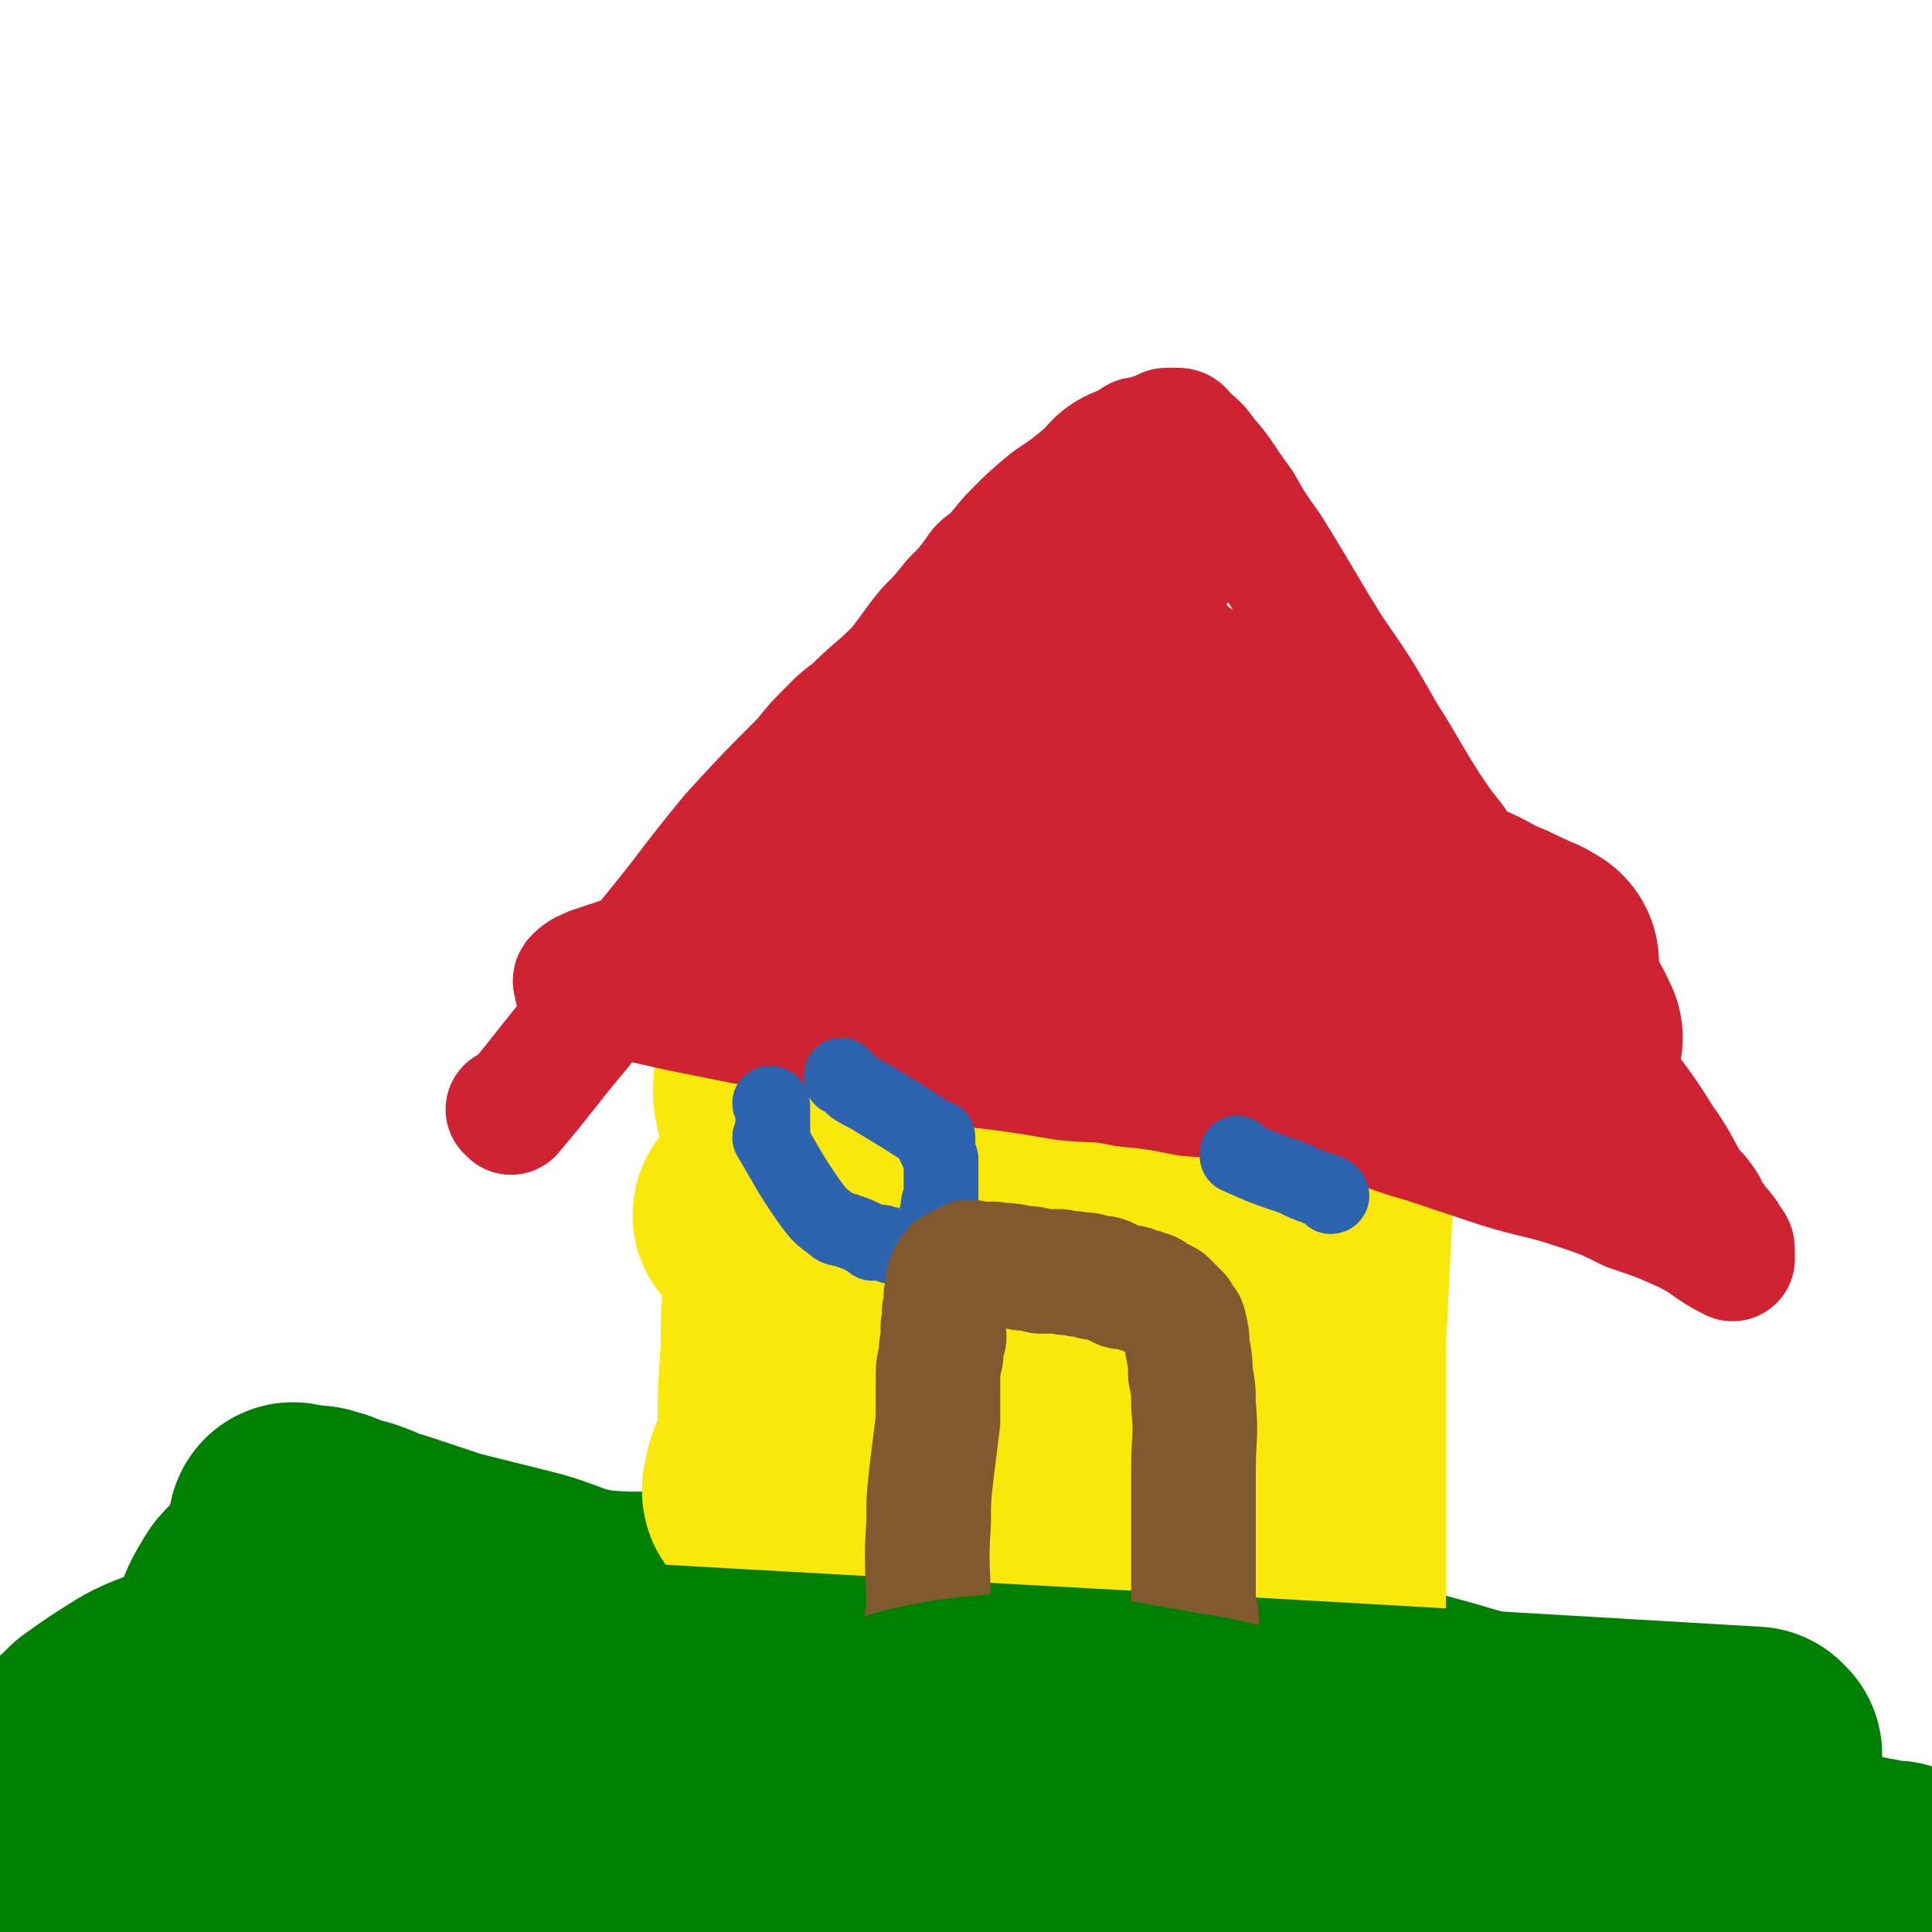
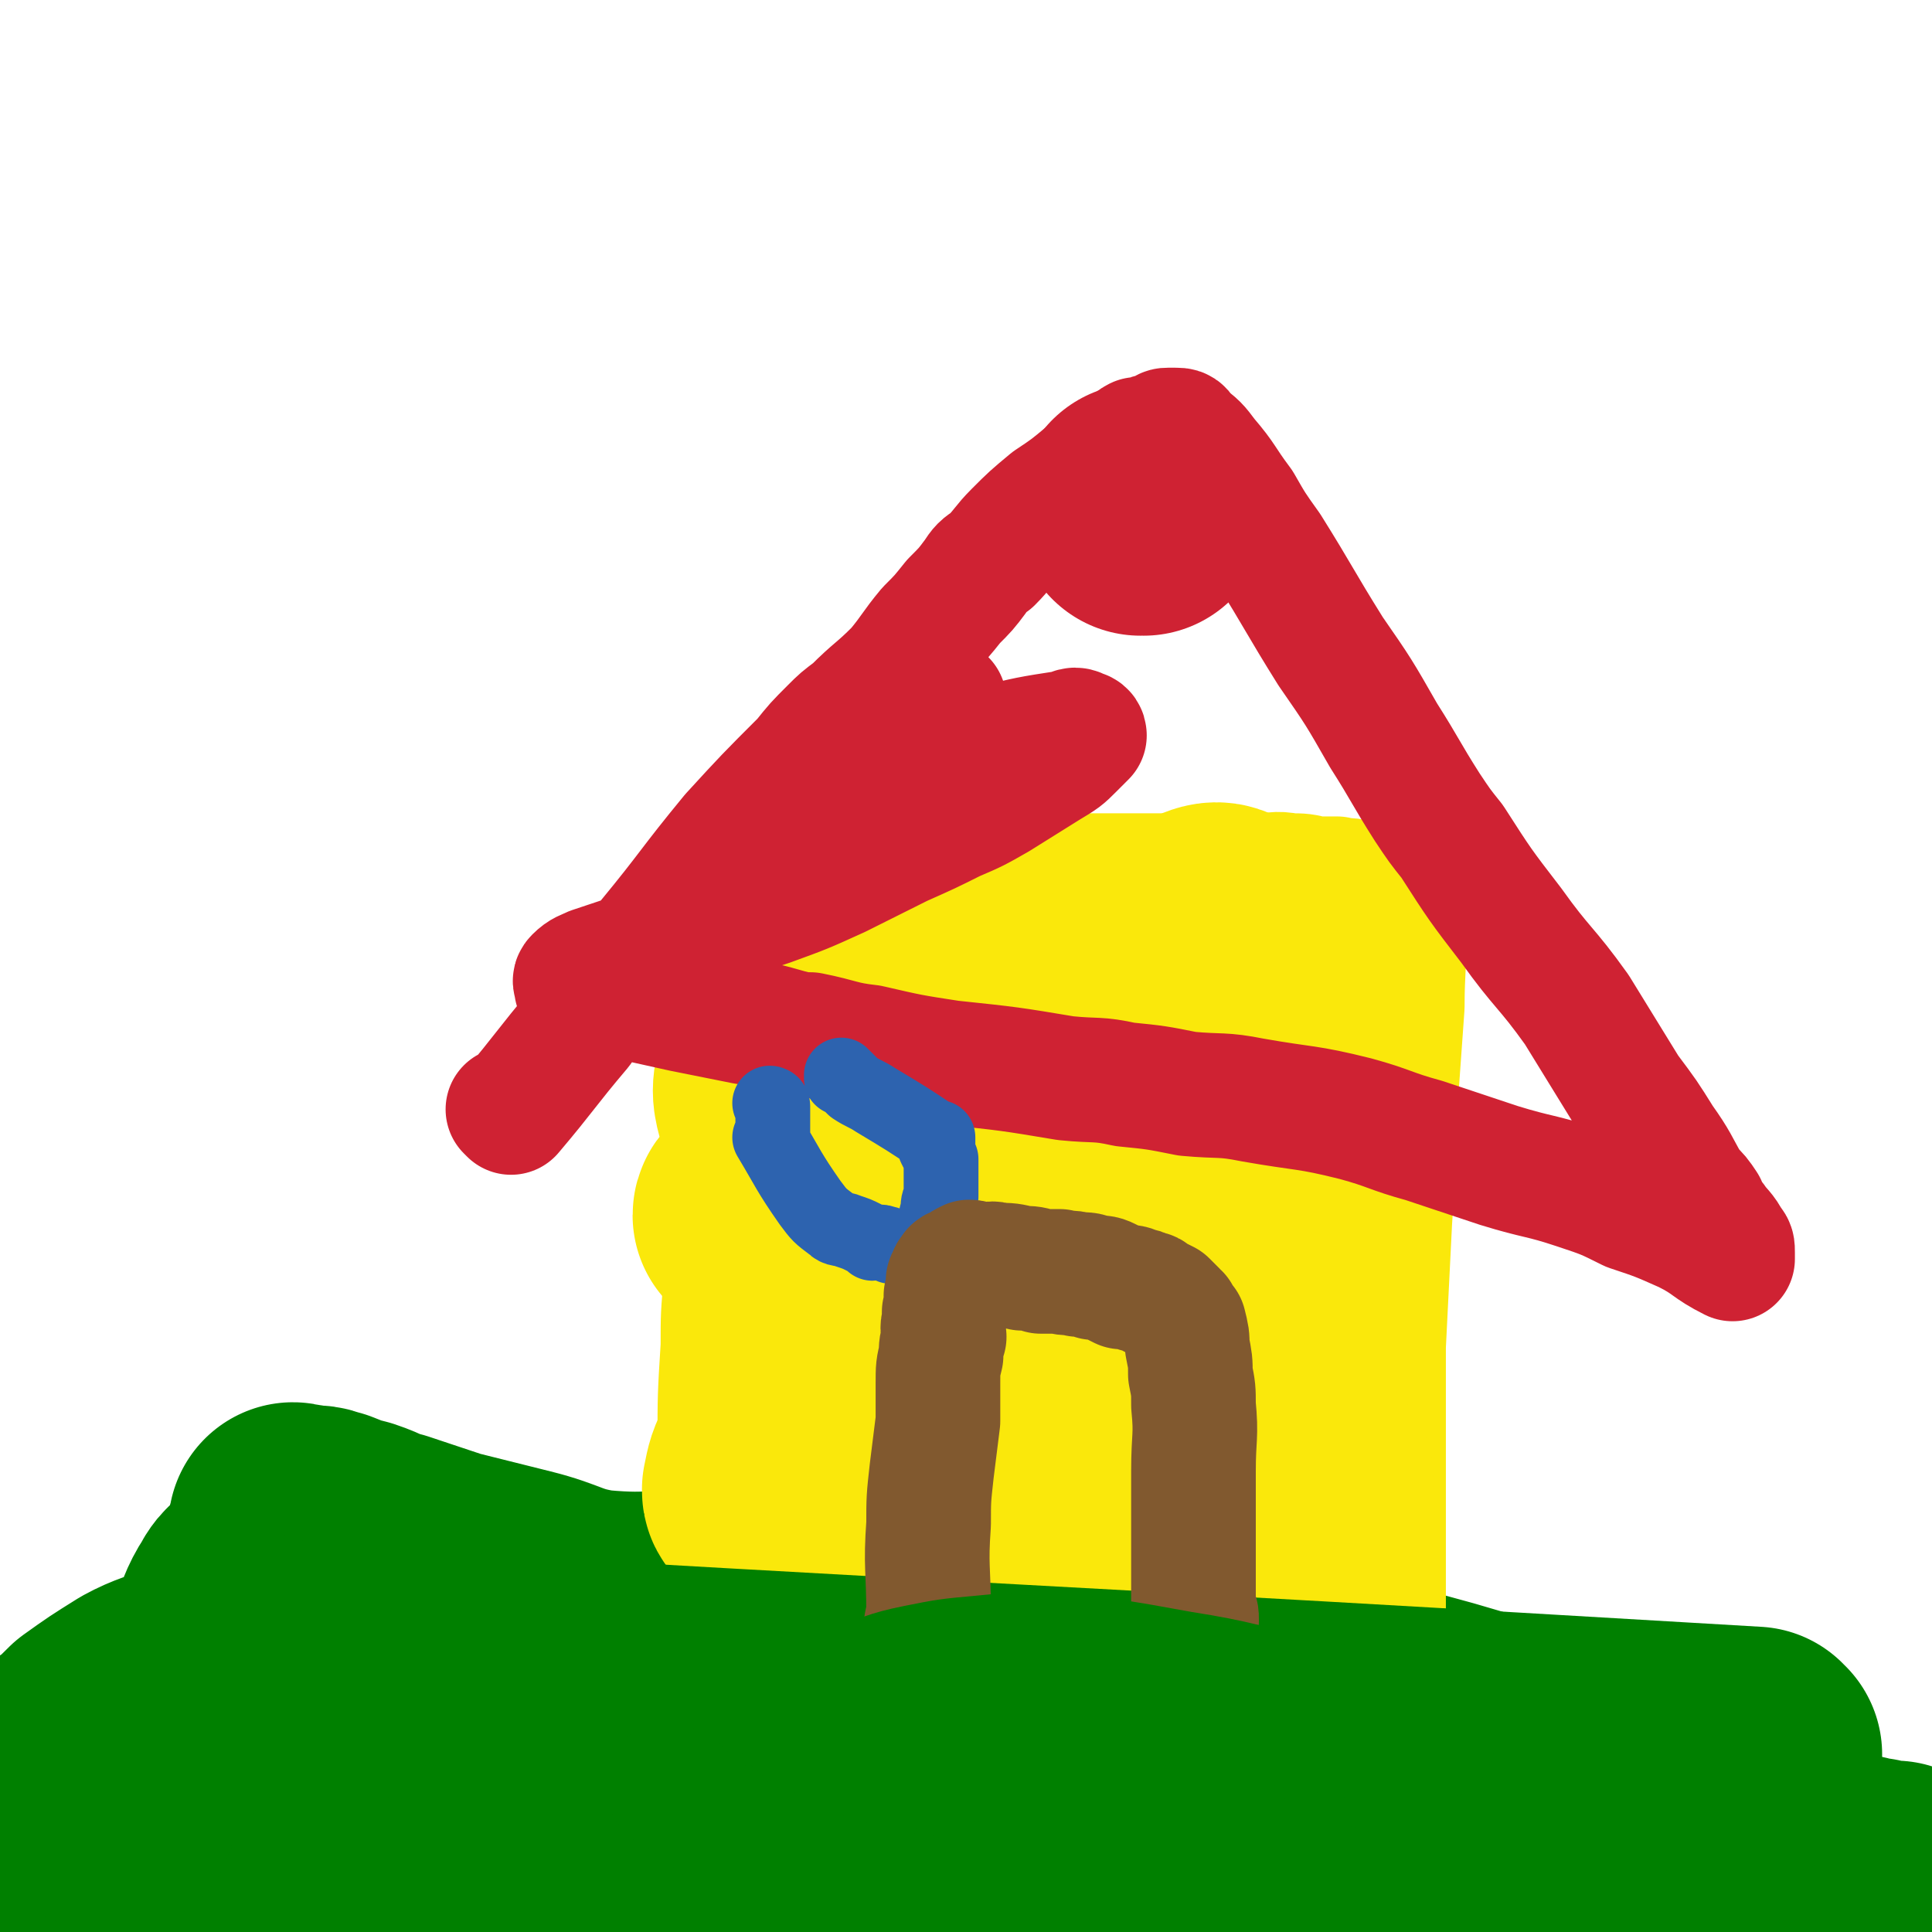
<svg xmlns="http://www.w3.org/2000/svg" viewBox="0 0 620 620" version="1.1">
  <g fill="none" stroke="#008000" stroke-width="80" stroke-linecap="round" stroke-linejoin="round">
    <path d="M188,530c0,0 -1,-1 -1,-1 0,0 0,0 1,1 0,0 0,0 0,0 15,9 16,9 31,19 13,8 13,8 26,17 10,8 10,8 21,16 11,8 11,8 23,15 13,9 13,9 26,17 11,6 11,7 22,13 10,5 10,5 20,10 10,4 10,5 21,8 18,6 18,9 37,11 22,2 23,0 45,-1 10,-1 10,-2 19,-3 14,-1 14,-1 28,-3 14,-1 14,-1 28,-2 8,-1 8,-1 17,-2 13,-3 13,-3 25,-6 6,-1 5,-1 11,-3 2,0 2,1 3,0 2,0 2,0 5,0 0,0 0,-1 0,-1 -2,0 -2,1 -4,1 -10,-1 -10,-1 -19,-2 -20,-2 -20,-3 -39,-5 -63,-6 -63,-7 -125,-10 -30,-1 -30,0 -60,0 -39,1 -40,2 -79,2 -12,0 -12,0 -24,-2 -7,-1 -7,-2 -14,-3 -5,-2 -6,-1 -11,-4 -2,0 -1,-1 -3,-3 -2,-1 -2,0 -3,-1 -1,0 -1,-1 0,-1 6,0 6,0 13,0 12,-1 12,-2 24,-3 22,-2 22,-1 44,-4 26,-4 25,-6 51,-10 23,-4 23,-4 47,-7 22,-2 22,-2 44,-3 20,0 20,0 39,0 18,1 18,-1 36,2 18,2 18,4 35,8 12,3 12,3 24,6 8,2 7,2 14,4 5,2 5,2 10,3 2,1 3,1 5,1 2,1 1,1 3,2 1,0 1,0 2,0 1,1 1,1 2,0 0,0 0,0 0,-1 -1,0 -2,0 -4,0 -5,-1 -5,0 -10,-2 -20,-8 -19,-10 -39,-18 -22,-10 -22,-9 -45,-17 -24,-8 -24,-8 -48,-15 -26,-7 -26,-8 -51,-14 -22,-5 -22,-5 -44,-9 -20,-4 -20,-3 -41,-5 -17,-3 -17,-2 -35,-4 -10,-1 -10,-1 -20,-2 -19,-1 -19,-1 -37,-1 -22,-1 -22,2 -43,0 -12,-2 -12,-4 -24,-7 -12,-3 -12,-3 -24,-6 -9,-3 -9,-3 -18,-6 -5,-1 -5,-2 -11,-4 -4,-1 -4,-1 -9,-3 -2,0 -2,-1 -4,-1 -2,0 -2,0 -3,0 -1,-1 -1,0 -2,0 -1,0 -1,0 -1,0 0,0 0,0 0,0 0,0 -1,-1 -1,-1 0,0 1,0 1,1 0,0 0,0 0,1 -1,1 -1,1 -2,2 -1,3 0,3 -2,6 0,2 -1,2 -2,4 -1,3 -1,3 -3,5 -3,3 -4,2 -6,6 -6,9 -3,13 -11,20 -9,9 -12,6 -23,12 -8,5 -8,5 -15,10 -5,5 -5,5 -11,9 -4,4 -4,3 -8,7 -2,3 -2,3 -5,6 -1,2 -2,2 -3,4 -2,2 -2,2 -4,4 -1,2 -1,2 -2,4 -1,3 0,3 -1,5 -1,2 -1,2 -2,4 0,2 -1,2 0,3 1,2 2,2 4,2 3,1 3,2 7,2 8,0 9,0 17,-1 12,-1 12,0 24,-3 15,-4 15,-5 30,-11 12,-4 12,-4 24,-9 9,-3 9,-4 19,-8 9,-3 9,-3 18,-6 4,-1 4,-2 8,-3 13,-3 13,-3 25,-6 6,-1 6,-1 11,-3 2,0 2,-1 4,-1 1,-1 1,0 2,-1 1,0 1,0 1,0 1,0 1,0 1,0 -27,22 -27,23 -55,44 -10,8 -11,6 -21,13 -9,5 -9,5 -17,11 -5,3 -5,3 -10,5 -4,3 -4,3 -8,5 -2,1 -1,1 -3,3 -2,0 -2,0 -3,1 -1,0 -1,0 -1,1 0,0 0,0 0,0 6,5 5,5 11,9 9,6 9,6 18,10 11,5 11,5 22,9 13,4 13,4 25,8 11,4 11,4 22,7 8,1 8,1 16,2 7,1 7,1 14,2 4,0 5,0 9,-1 5,0 5,0 9,-1 2,0 2,-1 4,-2 1,0 2,0 3,-1 0,-1 -1,-1 -1,-2 -5,-5 -4,-6 -9,-10 -8,-7 -8,-6 -17,-11 -9,-5 -10,-5 -19,-9 -11,-4 -11,-4 -22,-7 -9,-3 -9,-3 -18,-5 -7,-1 -7,-1 -14,-2 -5,0 -5,0 -10,-1 -3,0 -4,0 -7,0 -3,1 -3,2 -5,3 " />
  </g>
  <g fill="none" stroke="#FAE80B" stroke-width="40" stroke-linecap="round" stroke-linejoin="round">
    <path d="M231,473c0,0 -1,-1 -1,-1 0,0 0,0 1,1 0,0 0,0 0,0 0,0 -1,-1 -1,-1 0,0 0,0 1,1 0,0 0,0 0,0 0,0 -1,-1 -1,-1 0,0 1,1 1,1 0,-5 0,-5 0,-10 0,-15 0,-15 1,-31 0,-10 0,-10 1,-21 0,-6 0,-6 0,-13 1,-6 1,-6 1,-13 0,-4 0,-4 0,-7 0,-4 0,-4 0,-7 0,-2 0,-2 0,-5 0,-3 0,-3 0,-6 0,-3 0,-3 0,-5 0,-3 0,-3 0,-6 0,-2 0,-2 0,-4 0,-3 0,-3 0,-5 0,-3 0,-3 0,-6 0,-2 -1,-2 0,-4 0,-2 0,-2 1,-5 0,-2 0,-2 0,-5 0,-2 0,-2 0,-4 0,-2 0,-2 0,-4 0,-3 0,-3 0,-5 0,-1 0,-1 0,-3 0,-1 0,-1 0,-3 0,-1 0,-1 0,-2 0,-2 0,-2 0,-3 0,-1 0,-1 0,-1 0,-1 -1,-1 0,-2 0,-1 0,0 1,-1 0,-1 0,-1 0,-2 0,0 0,0 0,0 0,-1 0,-1 0,-2 0,0 -1,0 0,0 1,-1 1,-1 2,-1 3,-1 3,-1 6,-1 6,-2 6,-2 12,-3 6,-1 6,-1 12,-2 5,0 5,-1 11,-1 5,0 5,0 10,0 7,0 7,0 14,0 6,1 6,1 13,1 7,0 7,0 13,0 6,0 6,0 11,0 5,0 5,0 10,0 5,0 5,0 9,0 4,0 4,0 8,0 4,0 4,0 8,0 4,0 4,0 9,0 4,0 4,0 8,0 6,0 6,0 12,0 5,0 5,-1 10,0 4,0 4,0 8,1 4,0 4,0 7,0 3,1 3,0 6,1 2,0 2,0 5,0 2,1 3,0 5,1 2,0 2,1 3,3 1,0 0,1 1,1 1,5 1,5 1,9 1,13 0,13 0,26 -1,14 -1,14 -2,28 0,6 -1,6 -1,13 -1,14 0,14 -1,28 -1,20 -1,20 -2,40 0,10 0,10 0,19 0,14 0,14 0,28 0,8 0,8 0,16 0,5 0,5 0,9 0,4 0,4 0,9 0,2 0,2 0,4 0,2 0,2 0,5 0,2 0,2 0,3 0,1 0,1 0,2 0,1 0,1 0,3 0,1 0,1 0,1 " />
    <path d="M235,496c0,0 -1,-1 -1,-1 0,0 0,0 1,1 0,0 0,0 0,0 0,0 -1,-1 -1,-1 0,0 0,0 1,1 0,0 0,0 0,0 0,0 -1,0 -1,-1 8,-9 7,-11 17,-18 5,-4 6,-2 12,-4 6,-2 6,-2 12,-2 5,-1 5,-1 10,-1 5,0 5,-1 9,0 6,0 6,0 11,1 7,1 7,1 13,2 7,1 7,1 13,3 6,1 6,1 12,3 5,1 5,2 10,3 4,1 4,1 8,2 4,1 4,1 8,1 3,1 3,1 7,2 4,1 4,2 8,3 4,3 4,2 9,5 5,2 4,3 9,5 4,3 5,2 9,5 3,2 3,2 6,5 3,1 3,1 6,3 2,1 2,1 4,2 2,0 2,0 4,1 1,1 1,1 3,2 0,0 0,0 1,0 1,0 1,0 1,1 1,0 1,0 2,1 0,0 0,0 0,0 0,-1 1,-1 0,-1 0,-6 0,-6 -1,-13 -3,-16 -3,-16 -6,-32 -3,-16 -3,-17 -6,-33 -3,-15 -3,-15 -5,-30 -3,-12 -3,-12 -5,-25 -2,-11 -2,-11 -4,-22 -1,-9 0,-9 -1,-18 -1,-8 -1,-8 -2,-15 0,-5 -1,-5 -1,-10 -1,-3 0,-3 -1,-6 0,-1 0,-1 0,-3 0,-1 1,-3 0,-2 -1,7 -2,9 -3,18 -2,10 -2,10 -3,19 -2,17 -2,17 -3,35 0,9 0,9 0,18 0,4 0,6 0,8 1,0 1,-2 1,-5 1,-12 1,-12 0,-24 -1,-14 -1,-14 -4,-29 -1,-5 -1,-4 -2,-9 -2,-6 -2,-6 -3,-13 0,-5 0,-5 0,-11 1,-5 1,-5 1,-11 1,-2 1,-2 1,-4 1,-4 1,-4 2,-7 1,-3 1,-3 3,-6 0,-1 0,-1 0,-2 1,-2 2,-3 2,-3 1,-1 0,0 0,1 0,6 1,6 0,12 -2,39 -2,39 -4,78 -2,33 -1,33 -3,65 -1,8 -2,8 -2,17 0,5 0,5 0,10 0,3 1,5 0,6 0,1 0,-1 -1,-2 -1,-7 -2,-7 -3,-14 -1,-12 -1,-12 -2,-24 0,-11 0,-11 -1,-21 -1,-12 -1,-12 -3,-24 -2,-20 -1,-20 -4,-39 -1,-12 -1,-12 -3,-23 -1,-5 0,-5 -3,-9 -1,-1 -2,-2 -4,-1 -9,6 -11,6 -19,15 -8,11 -7,12 -12,24 -2,4 -3,5 -2,9 3,9 3,12 11,18 7,5 10,5 19,3 13,-2 12,-6 25,-12 2,-1 2,-1 3,-1 " />
  </g>
  <g fill="none" stroke="#FAE80B" stroke-width="80" stroke-linecap="round" stroke-linejoin="round">
    <path d="M307,321c0,0 -1,-1 -1,-1 0,0 0,0 1,1 0,0 0,0 0,0 0,0 -1,-1 -1,-1 0,0 0,0 1,1 0,0 0,0 0,0 0,0 -1,-1 -1,-1 0,0 0,0 1,1 0,0 0,0 0,0 -10,12 -11,11 -20,24 -4,5 -3,5 -5,10 -1,3 -2,3 -2,7 0,2 1,2 1,4 1,2 1,3 2,4 2,0 2,-2 4,-2 1,-1 1,0 2,0 0,0 0,0 1,0 0,0 0,0 0,0 1,-4 2,-4 3,-9 1,-4 0,-4 0,-9 0,-2 0,-2 1,-4 0,0 0,-1 0,-1 -10,-10 -9,-13 -20,-20 -4,-2 -5,0 -9,2 -5,2 -6,2 -9,6 -4,4 -4,5 -5,10 -2,7 -2,7 0,14 1,9 3,9 6,17 3,8 2,9 6,16 3,4 4,4 7,7 3,3 3,4 6,5 3,1 4,1 7,1 3,-1 4,-1 7,-3 6,-5 5,-6 10,-11 4,-4 4,-4 8,-9 2,-2 2,-2 4,-4 1,-1 1,-1 2,-2 1,-1 0,-1 0,-2 2,-3 2,-3 4,-7 1,-1 1,-1 2,-3 1,-3 0,-3 1,-6 0,-2 0,-2 1,-4 0,-2 2,-2 0,-3 -10,-11 -12,-21 -24,-21 -11,0 -14,9 -21,22 -5,7 -3,8 -2,17 0,8 0,8 3,16 2,8 2,8 6,15 3,6 3,6 7,11 2,3 2,4 6,5 6,2 7,2 13,1 9,-1 10,0 18,-4 9,-4 9,-5 17,-11 7,-6 7,-7 14,-14 5,-5 5,-5 10,-11 4,-5 5,-4 8,-9 2,-4 2,-4 4,-8 1,-2 1,-2 2,-5 0,-2 1,-3 0,-5 -1,-4 -2,-4 -5,-6 -4,-2 -4,-3 -9,-2 -17,1 -17,2 -35,6 -12,2 -12,1 -24,5 -11,4 -10,5 -21,10 -11,6 -11,5 -21,11 -7,4 -6,4 -12,8 -4,2 -4,2 -7,5 -2,2 -2,1 -4,3 -1,1 -2,1 -2,2 1,1 2,2 5,2 3,1 3,1 7,1 6,-1 6,-1 12,-1 8,-1 8,-1 15,-2 9,-1 9,-1 19,-2 9,-1 9,-2 18,-3 9,-2 9,-2 17,-3 7,-2 7,-1 14,-3 4,-2 4,-2 8,-3 5,-2 5,-1 9,-2 3,-1 3,-1 6,-2 1,-1 1,-1 3,-2 1,-1 1,-1 3,-1 0,-1 0,-1 1,-1 0,0 1,0 0,0 -4,-1 -4,-2 -8,-1 -9,1 -10,1 -19,3 -16,5 -16,5 -33,10 -13,4 -13,4 -25,9 -8,4 -7,5 -15,9 -5,2 -5,2 -11,5 -2,1 -2,1 -4,2 -1,1 -3,2 -3,2 0,0 2,0 4,0 9,-1 9,-1 18,-3 9,-1 9,-1 17,-2 18,-4 18,-3 36,-8 12,-3 12,-4 25,-8 7,-2 8,-2 15,-5 5,-1 5,-1 9,-4 1,0 1,0 2,-1 1,-3 3,-3 2,-5 -2,-8 -3,-8 -7,-16 -4,-5 -4,-5 -8,-10 -4,-7 -5,-6 -10,-12 -2,-3 -3,-4 -2,-7 1,-6 2,-7 5,-12 2,-4 2,-4 5,-6 5,-4 5,-5 11,-8 4,-2 7,-4 9,-1 8,10 8,13 13,27 2,7 2,8 1,16 -1,24 -1,25 -4,49 -2,21 -2,21 -6,42 -1,8 -1,8 -3,17 0,1 0,1 -1,2 0,0 0,1 -1,1 0,-1 -1,-1 -1,-2 -1,-2 -2,-2 -2,-5 -1,-7 0,-7 -1,-14 0,-8 0,-8 0,-16 1,-11 1,-11 1,-21 1,-10 0,-10 1,-20 0,-15 0,-15 1,-30 1,-11 1,-11 2,-22 0,-7 1,-7 2,-13 0,-2 0,-2 0,-3 1,-1 2,-3 1,-2 -2,5 -2,7 -6,14 -9,16 -9,16 -20,31 -4,5 -5,5 -10,10 -11,11 -13,10 -21,23 -22,33 -18,37 -40,70 -4,7 -7,4 -13,10 -7,7 -6,8 -12,15 -4,4 -4,7 -9,8 -4,1 -5,-1 -9,-2 -2,-1 -2,-2 -4,-2 -1,-1 -1,0 -2,0 -1,-1 -2,-1 -2,-2 -2,-1 -2,-1 -2,-2 1,-5 1,-5 3,-9 3,-6 4,-6 8,-11 " />
-     <path d="M288,436c0,0 -1,-1 -1,-1 0,0 0,0 1,1 0,0 0,0 0,0 0,0 -1,-1 -1,-1 0,0 0,0 1,1 0,0 0,0 0,0 0,0 -2,-1 -1,-1 13,-2 14,-2 28,-4 5,0 5,0 10,0 7,-1 7,-1 14,-2 10,-1 10,-1 21,-1 4,-1 4,-1 8,-1 6,-1 6,0 12,0 4,-1 4,-1 9,-1 3,-1 3,0 7,0 1,0 1,0 1,0 1,0 3,0 2,0 0,0 -1,0 -3,0 -5,-1 -5,-2 -10,-2 -15,-1 -15,-2 -29,0 -19,2 -21,1 -38,10 -19,9 -17,12 -35,25 -5,3 -5,3 -10,6 -1,1 -1,1 -2,2 0,0 0,0 0,1 0,0 0,0 0,0 13,-6 13,-8 27,-12 12,-4 13,-2 26,-3 9,-2 9,-2 18,-3 6,-1 6,-2 12,-2 5,-1 5,-1 10,-2 4,0 4,0 8,0 3,-1 3,-1 6,-1 3,-1 3,-1 6,-2 2,0 3,-1 5,0 5,0 5,1 10,3 " />
    <path d="M268,521c0,0 -1,-1 -1,-1 0,0 0,0 1,1 0,0 0,0 0,0 0,0 -1,-1 -1,-1 0,0 0,0 1,1 0,0 0,0 0,0 0,0 -1,-1 -1,-1 0,0 0,0 1,1 0,0 0,0 0,0 14,-10 14,-12 29,-20 9,-4 9,-3 19,-6 7,-2 7,-1 15,-3 6,-2 6,-2 12,-3 5,-2 5,-1 10,-3 5,-2 5,-3 10,-4 5,-2 5,-2 9,-3 4,-2 4,-3 8,-5 2,-1 2,-1 5,-2 3,-2 3,-2 6,-3 2,0 2,0 4,0 1,-1 1,-1 3,-2 1,0 2,1 3,1 2,1 2,0 4,1 2,0 2,1 4,2 1,1 1,1 3,2 1,0 1,0 2,1 1,0 1,1 2,1 0,0 0,0 1,0 1,-1 1,-1 2,0 1,0 1,0 1,0 0,1 0,1 0,1 " />
  </g>
  <g fill="none" stroke="#CF2233" stroke-width="40" stroke-linecap="round" stroke-linejoin="round">
    <path d="M164,357c0,0 -1,-1 -1,-1 0,0 0,0 1,1 0,0 0,0 0,0 0,0 -1,-1 -1,-1 0,0 1,1 1,1 11,-13 11,-14 22,-27 5,-7 5,-7 10,-13 6,-8 6,-8 12,-15 14,-17 13,-17 27,-34 11,-12 11,-12 23,-24 4,-5 4,-5 9,-10 3,-3 3,-3 7,-6 7,-7 7,-6 14,-13 5,-6 5,-7 10,-13 4,-4 4,-4 8,-9 4,-4 4,-4 7,-8 2,-3 2,-3 5,-5 4,-4 4,-5 8,-9 5,-5 5,-5 11,-10 6,-4 6,-4 12,-9 1,-1 1,-1 3,-2 3,-2 3,-2 6,-4 2,-1 2,-1 4,-2 1,-1 1,-2 3,-3 1,0 1,0 2,0 2,-1 2,-1 3,-1 2,-1 2,-1 3,-1 1,-1 1,-1 2,-1 1,0 1,0 2,0 2,0 2,0 3,2 4,3 4,3 7,7 6,7 5,7 11,15 4,7 4,7 9,14 10,16 10,17 20,33 9,13 9,13 17,27 7,11 7,12 14,23 4,6 4,6 8,11 9,14 9,14 19,27 10,14 11,13 21,27 8,13 8,13 16,26 6,8 6,8 11,16 5,7 5,8 9,15 3,3 3,3 5,6 1,3 1,3 3,5 2,3 3,3 5,7 1,1 1,1 1,3 0,1 0,1 0,2 0,0 0,0 0,0 -8,-4 -7,-5 -15,-9 -9,-4 -9,-4 -18,-7 -8,-4 -8,-4 -17,-7 -12,-4 -12,-3 -25,-7 -12,-4 -12,-4 -24,-8 -11,-3 -11,-4 -22,-7 -16,-4 -16,-3 -33,-6 -10,-2 -10,-1 -21,-2 -10,-2 -10,-2 -20,-3 -9,-2 -9,-1 -19,-2 -18,-3 -18,-3 -37,-5 -13,-2 -13,-2 -26,-5 -9,-1 -9,-2 -19,-4 -3,0 -3,0 -7,-1 -7,-2 -7,-2 -14,-3 -10,-2 -10,-2 -20,-4 -9,-2 -9,-2 -18,-4 -5,-1 -5,-1 -10,-2 -2,-1 -2,-1 -4,-1 -1,-1 -1,0 -2,0 0,0 0,0 0,0 0,-2 -1,-2 0,-3 2,-2 3,-2 5,-3 6,-2 6,-2 12,-4 11,-4 11,-5 21,-9 12,-4 12,-4 24,-8 11,-4 11,-4 22,-9 10,-5 10,-5 20,-10 9,-4 9,-4 17,-8 7,-3 7,-3 14,-7 8,-5 8,-5 16,-10 5,-3 5,-3 8,-6 2,-2 2,-2 3,-3 1,-1 1,-1 1,-1 0,-1 -1,-1 -1,-1 -2,-1 -2,-1 -4,0 -13,2 -13,2 -25,5 -10,3 -11,2 -21,7 -17,7 -17,7 -34,17 -9,5 -9,5 -18,12 -2,1 -2,2 -5,4 -1,0 -2,1 -1,1 5,-3 7,-3 13,-8 17,-14 17,-15 33,-30 9,-9 9,-9 18,-18 " />
  </g>
  <g fill="none" stroke="#CF2233" stroke-width="80" stroke-linecap="round" stroke-linejoin="round">
-     <path d="M341,202c0,0 -1,-1 -1,-1 0,0 0,1 0,1 0,0 0,0 0,0 1,0 0,-1 0,-1 0,0 0,1 0,1 0,0 0,0 0,0 1,0 0,-1 0,-1 -8,12 -7,14 -16,25 -6,8 -7,7 -14,14 -8,8 -8,7 -16,14 -4,4 -4,5 -8,8 -4,4 -4,3 -8,7 -2,1 -2,1 -3,3 -2,1 -2,1 -3,3 -1,0 -1,0 -1,1 -1,0 -1,0 -2,1 0,0 0,1 0,1 0,0 0,0 0,0 0,0 0,0 0,1 0,0 0,0 0,0 1,-1 1,-1 2,-2 4,-3 4,-3 7,-7 5,-5 5,-5 9,-10 5,-6 5,-6 10,-11 2,-3 2,-4 5,-7 1,-1 1,-1 2,-2 4,-5 4,-5 8,-9 10,-12 10,-12 19,-23 3,-3 3,-2 5,-5 1,-1 1,-1 1,-1 0,0 0,0 0,0 1,0 0,-1 0,-1 0,0 0,1 0,1 0,0 0,0 0,0 1,0 0,-1 0,-1 -11,18 -11,19 -22,38 -4,8 -4,8 -9,16 -5,10 -6,10 -11,19 -2,5 -2,5 -3,10 -1,1 -1,1 -1,3 0,0 0,0 0,0 0,1 -1,1 0,2 0,0 0,0 1,0 2,0 2,0 4,0 8,0 8,0 16,0 10,-1 10,-1 21,-1 10,-1 10,0 20,0 9,0 9,0 19,0 5,0 5,0 10,0 7,0 7,0 14,0 6,0 6,-1 12,0 6,0 6,0 11,1 9,1 9,1 19,3 7,1 7,2 15,4 6,1 6,1 12,3 3,1 3,1 6,1 4,2 4,2 8,3 3,2 3,1 6,3 2,1 2,1 4,2 1,0 1,-1 1,0 1,0 1,0 1,1 1,0 2,0 1,0 -5,-3 -6,-3 -12,-6 -8,-3 -7,-4 -15,-7 -16,-9 -17,-9 -33,-19 -14,-8 -14,-8 -28,-16 -5,-3 -5,-4 -10,-6 -5,-1 -5,-2 -10,-2 -8,0 -10,-1 -17,3 -7,5 -8,6 -11,14 -3,7 -3,8 -2,16 3,9 4,9 10,17 3,4 3,4 7,6 9,6 9,7 20,11 11,4 12,4 24,6 10,2 10,1 20,2 5,0 5,0 9,0 8,0 8,0 16,1 8,0 8,1 17,2 4,0 4,0 7,0 5,1 5,1 10,1 2,0 2,0 5,1 0,0 1,0 1,0 -2,-4 -2,-5 -6,-9 -12,-12 -12,-12 -25,-22 -16,-13 -16,-12 -32,-24 -7,-5 -7,-5 -13,-10 -7,-6 -7,-5 -14,-11 -6,-5 -5,-5 -11,-10 -6,-4 -6,-3 -12,-7 -4,-3 -4,-3 -7,-6 -2,-2 -2,-2 -4,-3 0,-1 -1,-1 -2,-1 0,0 0,0 -1,0 0,0 0,0 0,0 0,0 0,-1 -1,-1 0,0 1,0 1,1 0,0 0,0 0,0 0,0 0,-1 -1,-1 0,0 1,0 1,1 0,0 0,0 0,0 0,0 0,-1 -1,-1 0,0 1,0 1,1 2,6 1,7 3,13 3,8 3,8 7,16 5,8 5,8 10,17 4,7 4,8 9,15 4,6 4,6 9,11 4,5 5,5 9,10 3,2 3,2 5,5 3,2 2,2 5,4 2,2 2,2 5,3 1,1 1,0 3,1 1,1 0,1 1,2 1,0 1,0 1,0 1,0 2,0 2,-1 -1,-1 -2,-1 -4,-3 -3,-4 -3,-4 -6,-8 -4,-5 -4,-5 -8,-11 -5,-6 -5,-7 -10,-13 -5,-7 -5,-7 -10,-14 -4,-7 -4,-7 -9,-14 -4,-5 -4,-5 -8,-11 -4,-5 -4,-5 -8,-10 -1,-2 -1,-2 -3,-3 -1,-2 0,-2 -1,-3 -1,-1 -1,-1 -2,-1 0,0 0,0 0,0 1,0 0,-1 0,-1 0,0 0,0 0,1 0,0 0,0 0,0 1,0 0,-1 0,-1 0,0 1,1 0,1 -2,-4 -2,-4 -4,-8 -2,-1 -2,-1 -3,-3 -1,0 0,0 0,-1 0,0 0,0 -1,0 " />
    <path d="M367,164c0,0 -1,-1 -1,-1 0,0 0,1 0,1 0,0 0,0 0,0 1,0 0,-1 0,-1 0,0 0,1 0,1 0,0 0,0 0,0 1,0 0,-1 0,-1 0,0 0,1 0,1 " />
  </g>
  <g fill="none" stroke="#2D63AF" stroke-width="24" stroke-linecap="round" stroke-linejoin="round">
    <path d="M248,355c0,0 -1,-1 -1,-1 0,0 0,0 1,1 0,0 0,0 0,0 0,0 -1,-1 -1,-1 0,0 0,0 1,1 0,0 0,0 0,0 0,0 -1,-1 -1,-1 0,0 1,0 1,1 0,4 0,4 0,8 0,1 0,1 0,1 0,0 0,0 0,1 0,0 0,0 0,1 0,0 0,0 0,0 0,0 -1,-1 -1,-1 0,0 0,0 1,1 0,0 0,0 0,0 0,0 -1,-1 -1,-1 0,0 0,0 1,1 0,0 0,0 0,0 0,0 -1,-1 -1,-1 6,10 6,11 13,21 3,4 3,4 7,7 2,2 3,1 5,2 3,1 3,1 5,2 2,1 2,1 3,2 2,0 2,-1 4,0 1,0 0,0 2,1 0,0 0,-1 1,0 1,0 1,0 3,1 0,0 0,0 1,0 0,0 0,0 1,0 0,0 0,0 1,0 0,0 0,0 1,0 0,0 0,0 0,0 0,0 0,0 1,0 0,0 0,0 1,0 0,-1 0,-1 1,-2 0,0 0,0 0,0 0,-1 0,-1 1,-2 0,0 0,0 1,0 0,-1 1,-1 1,-2 1,-1 0,-2 0,-3 1,-2 0,-2 1,-3 0,-3 0,-3 1,-5 0,-2 0,-2 0,-3 0,-2 0,-2 0,-5 0,-2 0,-2 0,-4 -1,-2 -1,-2 -2,-4 0,0 0,0 1,-1 0,-1 0,-1 0,-2 0,0 0,0 0,0 0,1 0,0 -1,0 -9,-6 -9,-6 -19,-12 -3,-2 -4,-2 -7,-4 -1,-1 -1,-1 -2,-2 -1,-1 -1,-1 -2,-2 0,0 0,0 0,1 0,0 0,0 0,0 " />
-     <path d="M398,371c0,0 -1,-1 -1,-1 0,0 0,0 0,1 0,0 0,0 0,0 1,0 0,-1 0,-1 0,0 0,0 0,1 0,0 0,0 0,0 1,0 0,-1 0,-1 0,0 0,0 0,1 0,0 0,0 0,0 1,0 0,-1 0,-1 0,0 0,0 0,1 0,0 0,0 0,0 1,0 0,-1 0,-1 0,0 0,0 0,1 0,0 0,0 0,0 1,0 0,-1 0,-1 0,0 0,0 0,1 0,0 0,0 0,0 1,0 0,-1 0,-1 0,0 0,0 0,1 0,0 0,0 0,0 1,0 0,-1 0,-1 0,0 0,0 0,1 0,0 0,0 0,0 1,0 0,-1 0,-1 0,0 0,0 0,1 9,4 9,4 18,7 4,2 4,2 7,3 2,1 2,1 3,1 1,1 1,0 2,1 0,0 0,0 0,1 0,0 0,0 0,0 0,0 0,0 0,0 1,0 0,-1 0,-1 0,0 0,0 0,1 0,0 0,0 0,0 1,0 0,-1 0,-1 0,0 0,0 0,1 0,0 0,0 0,0 1,0 0,-1 0,-1 " />
  </g>
  <g fill="none" stroke="#008000" stroke-width="80" stroke-linecap="round" stroke-linejoin="round">
    <path d="M564,563c-1,0 -1,-1 -1,-1 -236,-14 -237,-13 -473,-27 -6,0 -6,-5 -11,-3 -20,13 -20,16 -37,33 -4,4 -3,5 -5,10 -1,3 -1,3 -1,6 " />
  </g>
  <g fill="none" stroke="#81592F" stroke-width="40" stroke-linecap="round" stroke-linejoin="round">
    <path d="M298,527c0,0 -1,-1 -1,-1 0,0 0,0 1,1 0,0 0,0 0,0 0,0 -1,-1 -1,-1 0,0 0,0 1,1 0,0 0,0 0,0 0,0 -1,0 -1,-1 0,-4 0,-4 1,-8 0,-15 -1,-15 0,-29 0,-8 0,-8 1,-17 1,-8 1,-8 2,-16 0,-6 0,-6 0,-12 0,-5 0,-5 1,-9 0,-3 0,-3 1,-6 0,-2 -1,-2 0,-5 0,-1 0,-1 0,-3 1,-1 0,-1 1,-2 0,-1 0,-1 0,-2 0,-1 -1,-1 0,-2 0,-1 0,-1 1,-1 0,-1 0,-1 0,-2 -1,-1 -1,-1 0,-2 0,0 0,0 0,0 0,-1 0,-1 1,-2 0,-1 1,0 2,-1 1,-1 1,-1 3,-2 2,0 2,1 5,1 2,0 2,-1 4,0 4,0 4,0 8,1 3,0 3,0 6,1 3,0 3,0 6,0 3,1 3,0 6,1 3,0 3,0 5,1 3,0 3,0 5,1 2,1 2,1 4,2 3,0 3,0 5,1 1,0 1,0 3,1 1,0 1,0 2,1 2,1 2,1 4,2 0,0 0,0 1,1 1,1 1,1 2,2 0,1 0,0 1,1 1,2 1,2 2,3 1,4 1,4 1,7 1,5 1,5 1,9 1,5 1,5 1,10 1,10 0,10 0,21 0,7 0,7 0,14 0,5 0,5 0,10 0,1 0,1 0,3 0,4 0,4 0,7 0,3 0,3 0,5 0,1 0,1 0,3 0,1 0,1 0,3 1,1 1,1 1,3 " />
  </g>
  <g fill="none" stroke="#008000" stroke-width="40" stroke-linecap="round" stroke-linejoin="round">
    <path d="M215,574c0,0 -1,-1 -1,-1 0,0 0,0 1,0 0,0 0,0 0,0 0,1 -1,0 -1,0 0,0 0,0 1,0 0,0 0,0 0,0 15,11 14,12 30,21 8,5 9,4 18,7 8,3 8,3 17,5 11,3 11,2 23,4 10,2 10,2 21,3 10,1 10,0 19,0 11,1 11,0 22,0 9,1 9,1 18,1 9,1 9,0 17,0 7,0 7,0 14,0 6,0 6,0 11,0 6,0 6,0 11,0 5,0 5,0 9,0 4,0 4,0 8,0 3,1 3,2 6,2 2,0 2,0 4,-1 2,0 2,0 3,0 1,0 1,0 1,0 0,0 0,0 0,0 -1,0 -1,1 -2,0 -7,0 -7,1 -13,-1 -11,-3 -11,-4 -22,-8 -19,-7 -18,-8 -37,-15 -15,-7 -15,-7 -31,-13 -13,-5 -13,-5 -26,-8 -14,-4 -14,-4 -28,-7 -10,-2 -10,-2 -20,-3 -8,-1 -8,-1 -16,-2 -2,0 -2,-1 -5,-1 -2,-1 -2,-1 -3,-1 -1,0 -1,0 -2,0 -1,0 -1,0 -2,0 0,0 0,0 0,0 0,1 0,1 0,0 -3,-3 -6,-3 -5,-5 1,-3 4,-3 8,-5 5,-3 5,-3 11,-5 10,-3 10,-4 20,-6 10,-2 10,-2 21,-3 10,-1 10,-1 20,-1 22,2 22,2 44,6 19,3 19,4 38,8 12,3 12,3 23,6 6,2 6,3 11,5 4,0 4,0 7,0 1,1 1,1 2,1 0,1 0,1 0,1 -8,1 -9,1 -17,0 -22,-3 -22,-3 -44,-7 -12,-2 -12,-2 -24,-3 -20,-3 -20,-4 -40,-6 -18,-1 -18,0 -35,1 -12,0 -12,1 -25,2 -7,1 -7,1 -15,2 -2,1 -2,1 -4,1 0,1 0,0 -1,0 0,0 0,0 0,0 0,1 -1,0 -1,0 0,0 0,0 1,0 0,0 0,0 0,0 -1,-1 -1,-1 -1,-3 " />
  </g>
</svg>